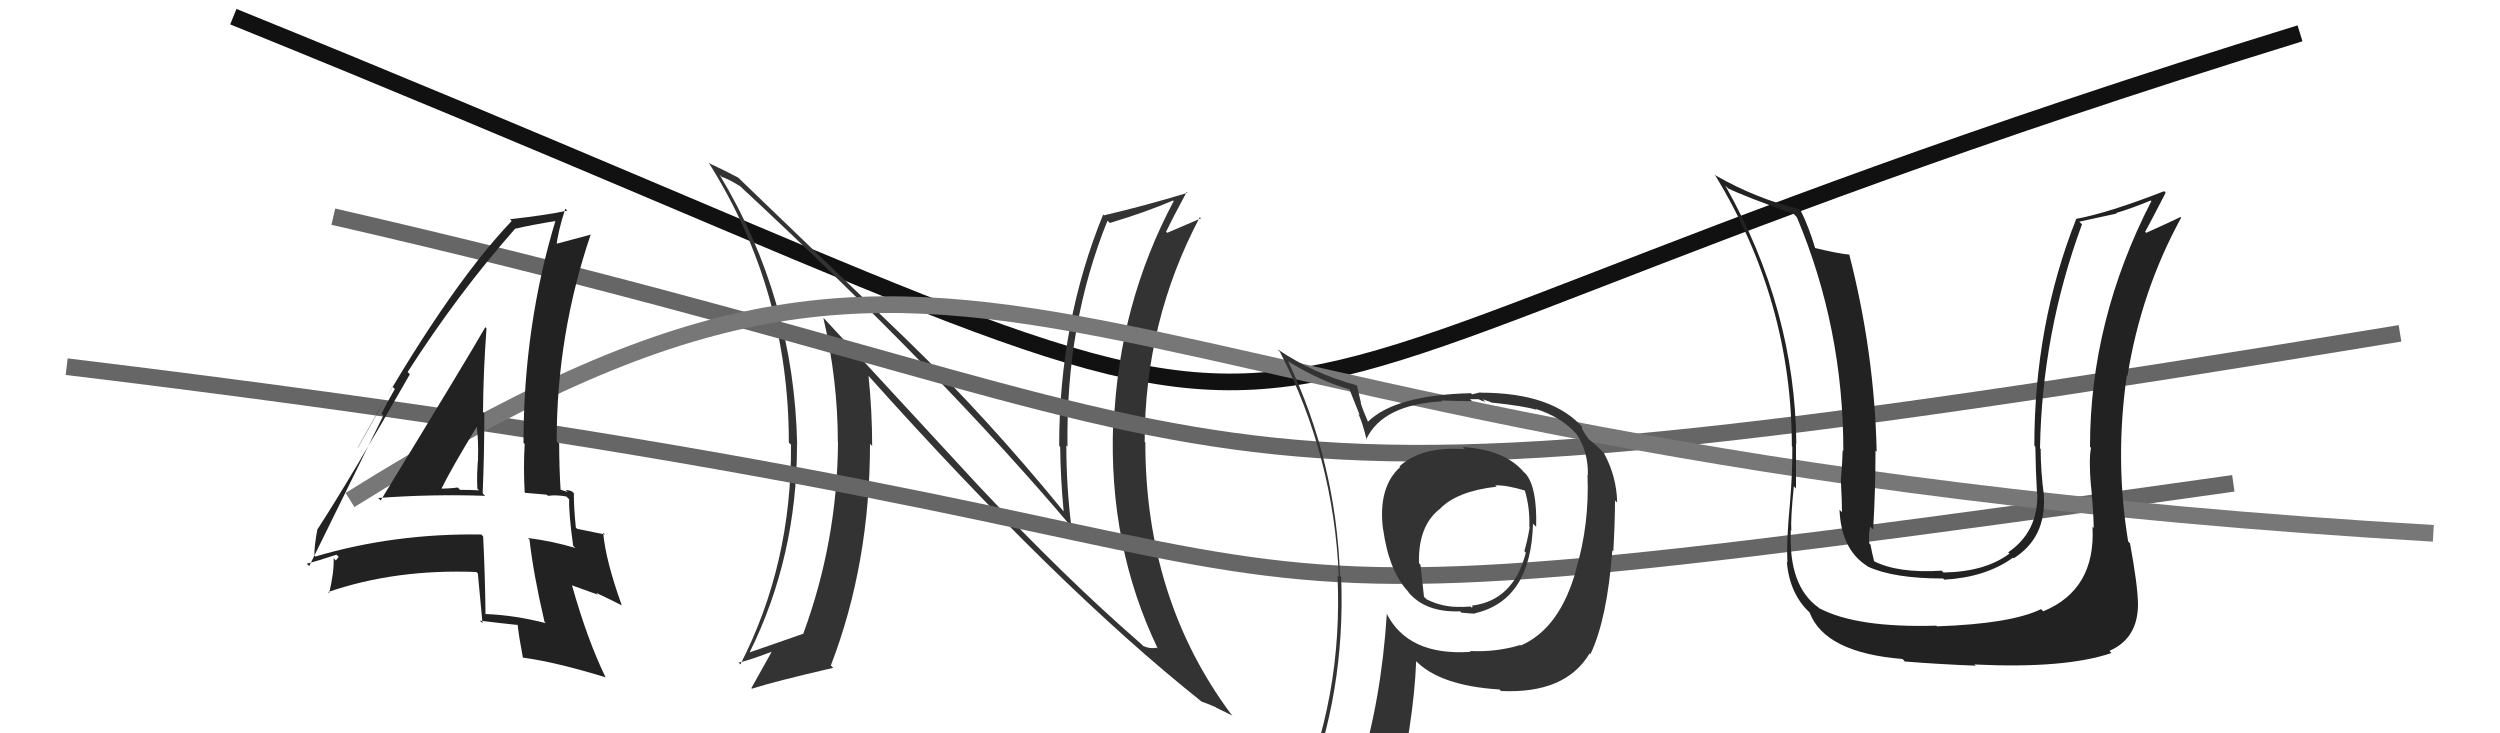
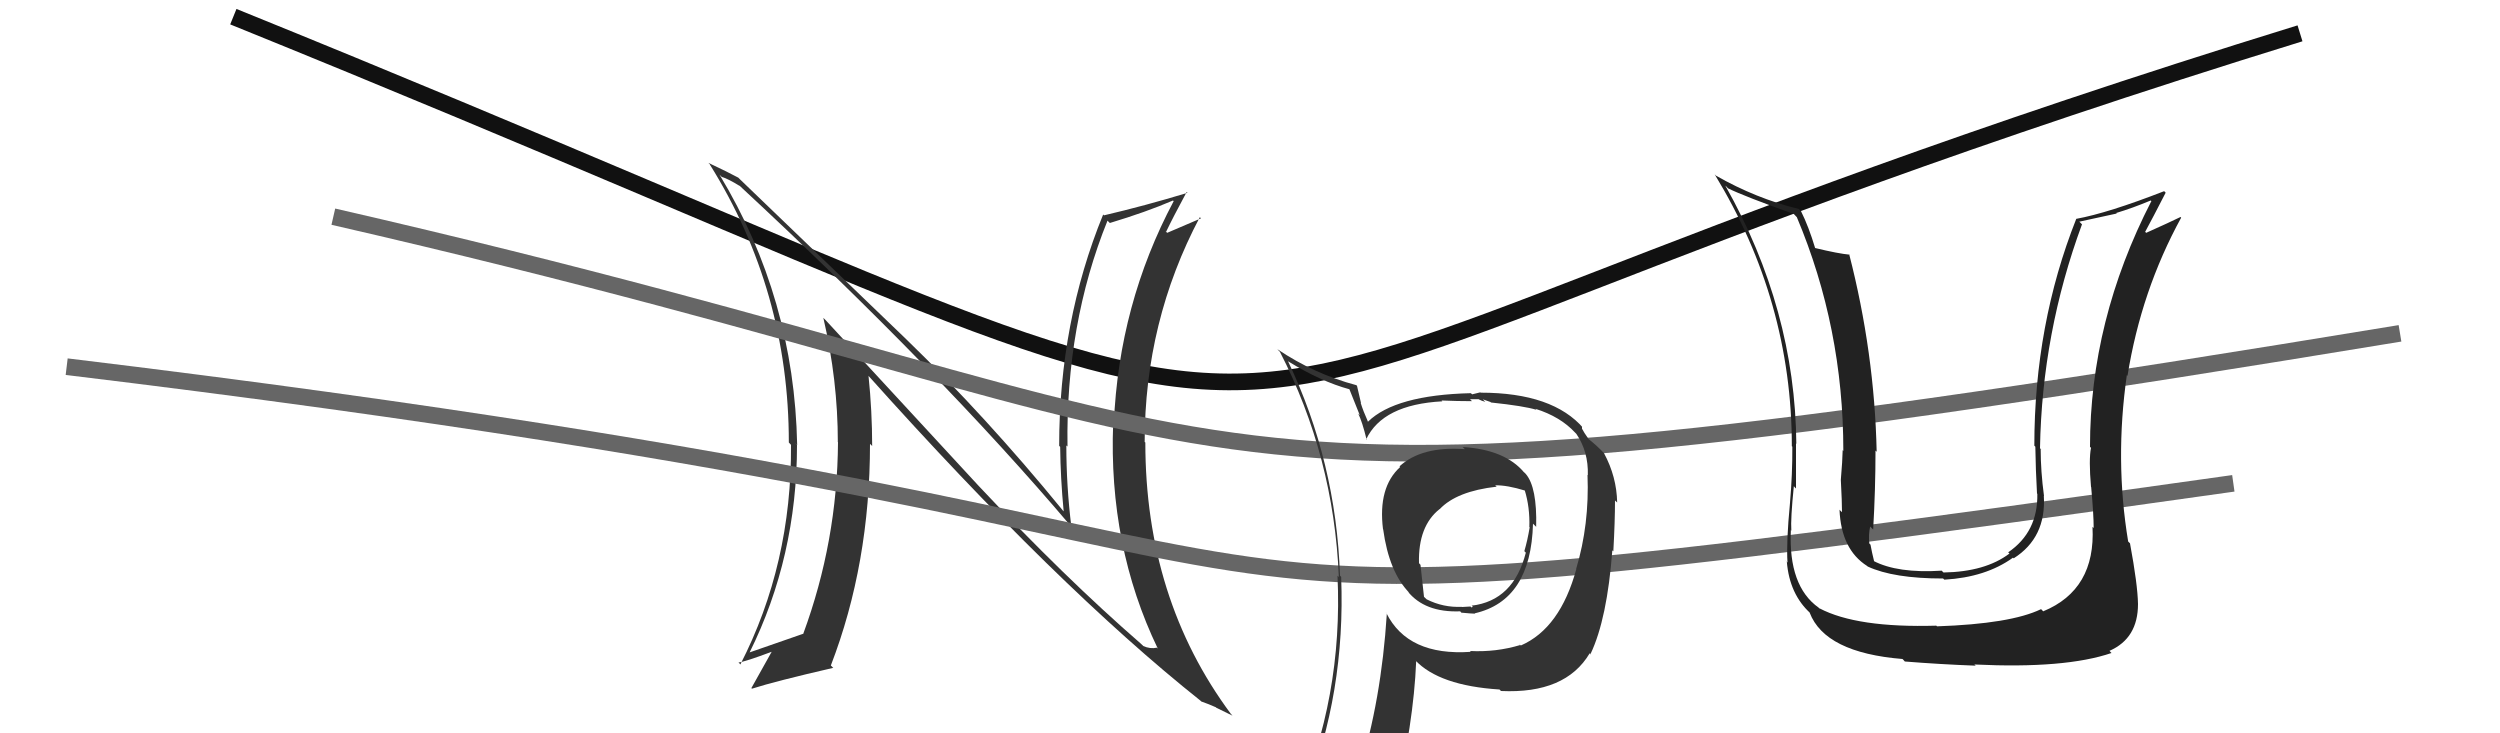
<svg xmlns="http://www.w3.org/2000/svg" width="150" height="44" viewBox="0,0,150,44">
  <path d="M14 1 C93 33,57 27,138 2" stroke="#111" fill="none" />
  <path fill="#333" d="M58.68 29.11L49.54 19.21L49.40 19.07Q50.27 22.80 50.27 26.53L50.24 26.50L50.28 26.53Q50.24 32.48 48.19 38.04L48.23 38.08L48.18 38.03Q47.20 38.38 44.96 39.15L44.84 39.03L44.97 39.16Q47.82 33.41 47.82 26.71L47.69 26.57L47.83 26.71Q47.66 17.91 43.17 10.48L43.21 10.52L43.30 10.61Q43.69 10.73 44.37 11.15L44.38 11.16L44.36 11.13Q56.42 22.32 64.26 31.58L64.32 31.64L64.28 31.59Q63.98 29.16 63.98 26.72L63.95 26.70L64.05 26.79Q63.94 19.45 66.45 13.24L66.55 13.34L66.59 13.38Q68.78 12.72 70.38 12.03L70.55 12.20L70.42 12.07Q67.13 18.26 66.83 25.42L66.78 25.37L66.79 25.39Q66.50 32.75 69.47 38.92L69.42 38.87L69.42 38.86Q69.01 38.95 68.59 38.76L68.59 38.75L68.44 38.61Q63.88 34.65 58.66 29.09L58.79 29.22ZM72.21 42.22L72.15 42.16L72.08 42.09Q72.54 42.25 72.96 42.44L72.97 42.46L73.95 42.94L73.85 42.83Q68.72 35.92 68.72 26.55L68.71 26.54L68.68 26.52Q68.68 19.28 71.99 13.03L71.92 12.96L72.06 13.10Q71.44 13.36 70.03 13.97L69.91 13.85L69.97 13.90Q70.36 13.08 71.20 11.52L71.08 11.40L71.25 11.57Q68.68 12.35 66.24 12.92L66.16 12.84L66.19 12.87Q63.55 19.33 63.55 26.75L63.57 26.77L63.61 26.81Q63.63 28.70 63.82 30.68L63.77 30.63L63.74 30.59Q59.15 24.98 54.39 20.37L54.35 20.33L44.41 10.77L44.30 10.66Q43.71 10.34 42.50 9.77L42.61 9.88L42.59 9.87Q47.33 17.46 47.33 26.55L47.46 26.69L47.46 26.69Q47.51 33.85 44.42 39.87L44.40 39.84L44.31 39.75Q44.69 39.71 46.32 39.10L46.28 39.06L46.31 39.09Q45.92 39.80 45.08 41.29L45.04 41.25L45.12 41.32Q46.53 40.87 50.00 40.07L49.97 40.05L49.85 39.93Q52.20 33.83 52.20 26.63L52.20 26.63L52.33 26.76Q52.33 24.67 52.11 22.54L51.97 22.40L52.10 22.54Q63.43 35.20 72.04 42.05Z" />
  <path d="M20 13 C81 27,65 33,144 20" stroke="#666" fill="none" />
  <path d="M4 22 C95 33,56 40,134 29" stroke="#666" fill="none" />
-   <path d="M21 30 C61 5,60 27,146 32" stroke="#777" fill="none" />
  <path fill="#333" d="M87.77 26.83L87.87 26.93L87.89 26.95Q85.30 26.76 83.97 27.98L83.87 27.88L84.01 28.02Q82.67 29.24 82.98 31.75L82.98 31.75L82.99 31.76Q83.34 34.32 84.56 35.57L84.52 35.54L84.45 35.47Q85.48 36.76 87.61 36.68L87.76 36.84L87.68 36.76Q88.32 36.82 88.51 36.82L88.51 36.82L88.48 36.80Q91.86 36.03 91.98 31.42L92.15 31.59L92.17 31.61Q92.23 29.24 91.55 28.44L91.42 28.31L91.45 28.35Q90.31 26.98 87.76 26.82ZM91.13 38.61L91.18 38.65L91.22 38.70Q89.76 39.14 88.20 39.06L88.36 39.23L88.25 39.11Q84.47 39.37 83.18 36.78L83.13 36.73L83.21 36.82Q82.88 42.01 81.55 46.27L81.66 46.38L81.59 46.31Q79.81 46.82 78.17 47.54L78.15 47.51L78.30 47.67Q80.74 41.58 80.47 34.61L80.43 34.57L80.40 34.54Q80.17 27.72 77.28 21.67L77.37 21.76L77.29 21.68Q79.27 22.90 80.98 23.36L80.95 23.32L81.59 24.92L81.49 24.81Q81.73 25.28 82.00 26.39L81.96 26.36L81.97 26.36Q82.96 24.27 86.54 24.08L86.52 24.06L86.49 24.03Q87.45 24.07 88.32 24.07L88.20 23.95L88.69 23.95L88.68 23.94Q88.93 24.07 89.12 24.11L88.97 23.96L89.43 24.12L89.46 24.15Q91.46 24.36 92.19 24.59L92.25 24.65L92.13 24.53Q93.62 25.00 94.50 25.95L94.61 26.06L94.58 26.03Q95.31 27.10 95.27 28.51L95.44 28.67L95.25 28.49Q95.37 31.47 94.57 34.13L94.55 34.11L94.58 34.14Q93.61 37.70 91.25 38.73ZM95.49 39.32L95.41 39.20L95.44 39.22Q96.43 37.13 96.74 33.02L96.75 33.03L96.80 33.08Q96.90 31.28 96.90 30.02L96.91 30.04L97.03 30.15Q97.00 28.60 96.24 27.19L96.24 27.20L96.27 27.22Q95.80 26.72 95.31 26.34L95.32 26.35L95.07 25.98L94.92 25.72L94.92 25.60L95.02 25.71Q93.18 23.56 88.84 23.56L88.82 23.54L88.33 23.66L88.25 23.59Q83.72 23.70 82.08 25.30L82.02 25.23L82.07 25.28Q81.79 24.66 81.64 24.17L81.66 24.18L81.42 23.15L81.38 23.11Q78.85 22.44 76.64 20.95L76.74 21.06L76.79 21.10Q80.03 27.39 80.33 34.62L80.22 34.51L80.25 34.54Q80.59 41.85 77.74 48.32L77.59 48.17L79.65 47.38L79.67 47.40Q79.34 48.06 78.65 49.62L78.71 49.67L78.79 49.75Q81.42 48.61 83.74 48.27L83.67 48.20L83.67 48.20Q84.82 43.41 84.97 39.68L85.02 39.73L84.91 39.61Q86.35 41.14 89.97 41.37L89.92 41.32L90.06 41.46Q93.93 41.64 95.38 39.20L95.47 39.29ZM89.80 29.21L89.81 29.21L89.71 29.12Q90.41 29.10 91.52 29.44L91.47 29.39L91.48 29.40Q91.80 30.44 91.76 31.62L91.65 31.52L91.78 31.64Q91.65 32.43 91.46 33.07L91.56 33.17L91.55 33.16Q90.81 36.04 88.30 36.34L88.35 36.39L88.39 36.32L88.37 36.30Q88.40 36.41 88.29 36.45L88.23 36.39L87.72 36.42L87.71 36.41Q86.59 36.46 85.60 35.96L85.44 35.81L85.23 33.89L85.14 33.79Q85.08 31.57 86.38 30.54L86.28 30.45L86.38 30.55Q87.40 29.47 89.80 29.20Z" />
-   <path fill="#222" d="M22.70 29.89L22.81 30.00L22.69 29.88Q25.91 29.64 29.11 29.75L29.06 29.70L28.96 29.60Q29.06 27.19 29.06 24.79L29.09 24.82L28.98 24.71Q29.00 22.26 29.19 19.71L29.19 19.70L29.12 19.63Q28.05 21.50 22.84 30.03ZM32.72 37.36L32.66 37.30L32.75 37.39Q30.90 36.91 29.11 36.84L29.20 36.92L29.13 36.86Q29.11 34.66 28.99 32.19L28.91 32.10L28.88 32.07Q23.65 31.99 18.93 33.39L18.93 33.39L18.86 33.32Q18.86 32.71 19.05 31.73L19.06 31.73L19.06 31.74Q21.01 28.74 24.59 22.46L24.49 22.35L24.46 22.32Q27.49 17.59 30.92 13.71L30.77 13.56L30.93 13.72Q31.79 13.51 33.46 13.24L33.37 13.15L33.36 13.14Q31.41 19.53 31.41 26.57L31.53 26.69L31.48 26.64Q31.40 28.05 31.48 29.53L31.51 29.57L32.80 29.68L32.88 29.75Q33.38 29.68 33.98 29.79L33.99 29.80L34.15 29.96Q34.12 30.80 34.39 32.75L34.44 32.80L34.53 32.88Q33.16 32.47 31.68 32.28L31.74 32.35L31.77 32.37Q31.99 34.38 32.67 37.31ZM34.26 29.42L34.36 29.52L34.33 29.49Q34.13 29.40 33.94 29.40L34.06 29.52L33.49 29.33L33.64 29.49Q33.55 28.02 33.55 26.61L33.51 26.58L33.40 26.47Q33.40 20.07 35.45 14.05L35.53 14.13L35.47 14.07Q34.66 14.29 33.22 14.67L33.23 14.69L33.38 14.83Q33.46 13.93 33.92 12.52L33.93 12.53L34.04 12.64Q32.65 12.93 30.60 13.15L30.73 13.29L30.70 13.26Q26.67 17.49 21.46 26.86L21.47 26.87L23.55 23.20L23.69 23.34Q23.16 24.26 22.89 24.83L23.00 24.93L18.55 33.97L18.41 33.82Q19.05 33.66 20.19 33.28L20.32 33.41L20.15 33.63L20.02 33.49Q20.05 34.33 19.75 35.58L19.70 35.54L19.69 35.52Q23.74 34.13 28.58 34.32L28.69 34.43L28.67 34.41Q28.76 35.41 28.95 37.39L28.90 37.34L28.79 37.24Q30.01 37.39 31.07 37.50L30.96 37.39L31.06 37.48Q31.11 38.07 31.37 39.44L31.45 39.52L31.39 39.46Q33.33 39.72 36.34 40.64L36.36 40.65L36.33 40.63Q35.24 38.39 34.32 35.12L34.32 35.12L35.87 35.68L35.77 35.57Q36.64 35.98 37.32 36.33L37.24 36.25L37.30 36.30Q36.34 33.63 36.19 31.96L36.21 31.98L36.30 32.07Q35.77 31.96 34.63 31.73L34.63 31.73L34.55 31.65Q34.43 30.46 34.43 29.59ZM26.35 29.36L26.39 29.39L26.43 29.43Q27.11 28.05 28.67 25.50L28.67 25.51L28.59 25.43Q28.72 26.51 28.68 27.46L28.61 27.38L28.69 27.46Q28.60 28.37 28.64 29.32L28.68 29.36L28.74 29.42Q28.17 29.39 27.60 29.39L27.48 29.26L27.47 29.25Q26.93 29.32 26.32 29.32Z" />
  <path fill="#222" d="M125.64 31.70L125.71 31.77L125.55 31.61Q125.75 35.38 122.59 36.68L122.50 36.58L122.46 36.55Q120.64 37.43 116.22 37.58L116.27 37.63L116.18 37.54Q111.41 37.68 109.17 36.50L109.20 36.54L109.12 36.46Q107.30 35.17 107.45 31.82L107.39 31.76L107.48 31.84Q107.43 31.15 107.63 29.17L107.69 29.24L107.76 29.31Q107.76 27.59 107.76 26.60L107.75 26.60L107.78 26.63Q107.71 18.56 103.52 11.14L103.56 11.17L103.68 11.30Q104.66 11.78 107.63 12.84L107.79 13.01L107.81 13.03Q110.60 19.66 110.60 27.04L110.62 27.07L110.56 27.01Q110.55 27.61 110.45 28.79L110.42 28.75L110.45 28.79Q110.52 30.13 110.52 30.73L110.35 30.57L110.37 30.58Q110.47 32.97 112.03 33.96L111.97 33.90L112.06 33.99Q113.61 34.71 116.58 34.71L116.61 34.73L116.66 34.78Q119.14 34.64 120.78 33.46L120.82 33.50L120.82 33.50Q122.78 32.26 122.63 29.75L122.56 29.68L122.64 29.76Q122.44 28.27 122.44 26.93L122.52 27.01L122.40 26.90Q122.52 19.97 124.92 13.46L124.76 13.30L127.01 12.81L126.97 12.78Q127.94 12.49 129.04 12.03L129.09 12.07L129.08 12.07Q125.40 19.23 125.40 26.81L125.41 26.82L125.46 26.87Q125.32 27.57 125.46 29.21L125.53 29.28L125.47 29.22Q125.62 30.87 125.62 31.67ZM127.82 32.62L127.76 32.56L127.69 32.49Q126.88 27.61 127.61 22.51L127.65 22.55L127.65 22.55Q128.47 17.44 130.87 13.06L130.81 13.00L130.83 13.02Q130.22 13.32 128.77 13.97L128.72 13.92L128.71 13.91Q129.14 13.12 129.94 11.56L129.91 11.53L129.85 11.47Q126.49 12.78 124.58 13.13L124.58 13.12L124.58 13.12Q122.06 19.47 122.06 26.74L122.06 26.74L122.12 26.80Q122.14 28.20 122.22 29.61L122.17 29.56L122.24 29.63Q122.28 31.92 120.49 33.14L120.63 33.27L120.57 33.21Q119.12 34.31 116.60 34.35L116.65 34.39L116.50 34.24Q113.85 34.41 112.40 33.65L112.44 33.68L112.45 33.69Q112.31 33.13 112.23 32.68L112.23 32.68L112.16 32.61Q112.10 32.09 112.21 31.59L112.22 31.60L112.39 31.77Q112.53 29.36 112.53 27.04L112.55 27.05L112.60 27.11Q112.47 21.15 110.95 15.25L111.05 15.35L110.98 15.28Q110.31 15.22 108.90 14.88L108.82 14.80L108.91 14.89Q108.52 13.59 108.06 12.67L107.97 12.58L107.93 12.54Q105.36 11.91 102.96 10.54L102.92 10.50L102.88 10.46Q107.51 18.06 107.51 26.77L107.41 26.68L107.54 26.80Q107.55 28.45 107.40 30.16L107.41 30.18L107.40 30.17Q107.17 32.57 107.25 33.75L107.11 33.61L107.21 33.70Q107.37 35.66 108.63 36.80L108.57 36.74L108.58 36.76Q109.50 39.16 114.15 39.54L114.21 39.60L114.29 39.69Q116.41 39.86 118.54 39.94L118.41 39.81L118.48 39.87Q123.91 40.13 126.69 39.18L126.63 39.12L126.57 39.05Q128.28 38.30 128.28 36.24L128.23 36.19L128.28 36.24Q128.26 35.08 127.80 32.60Z" />
</svg>